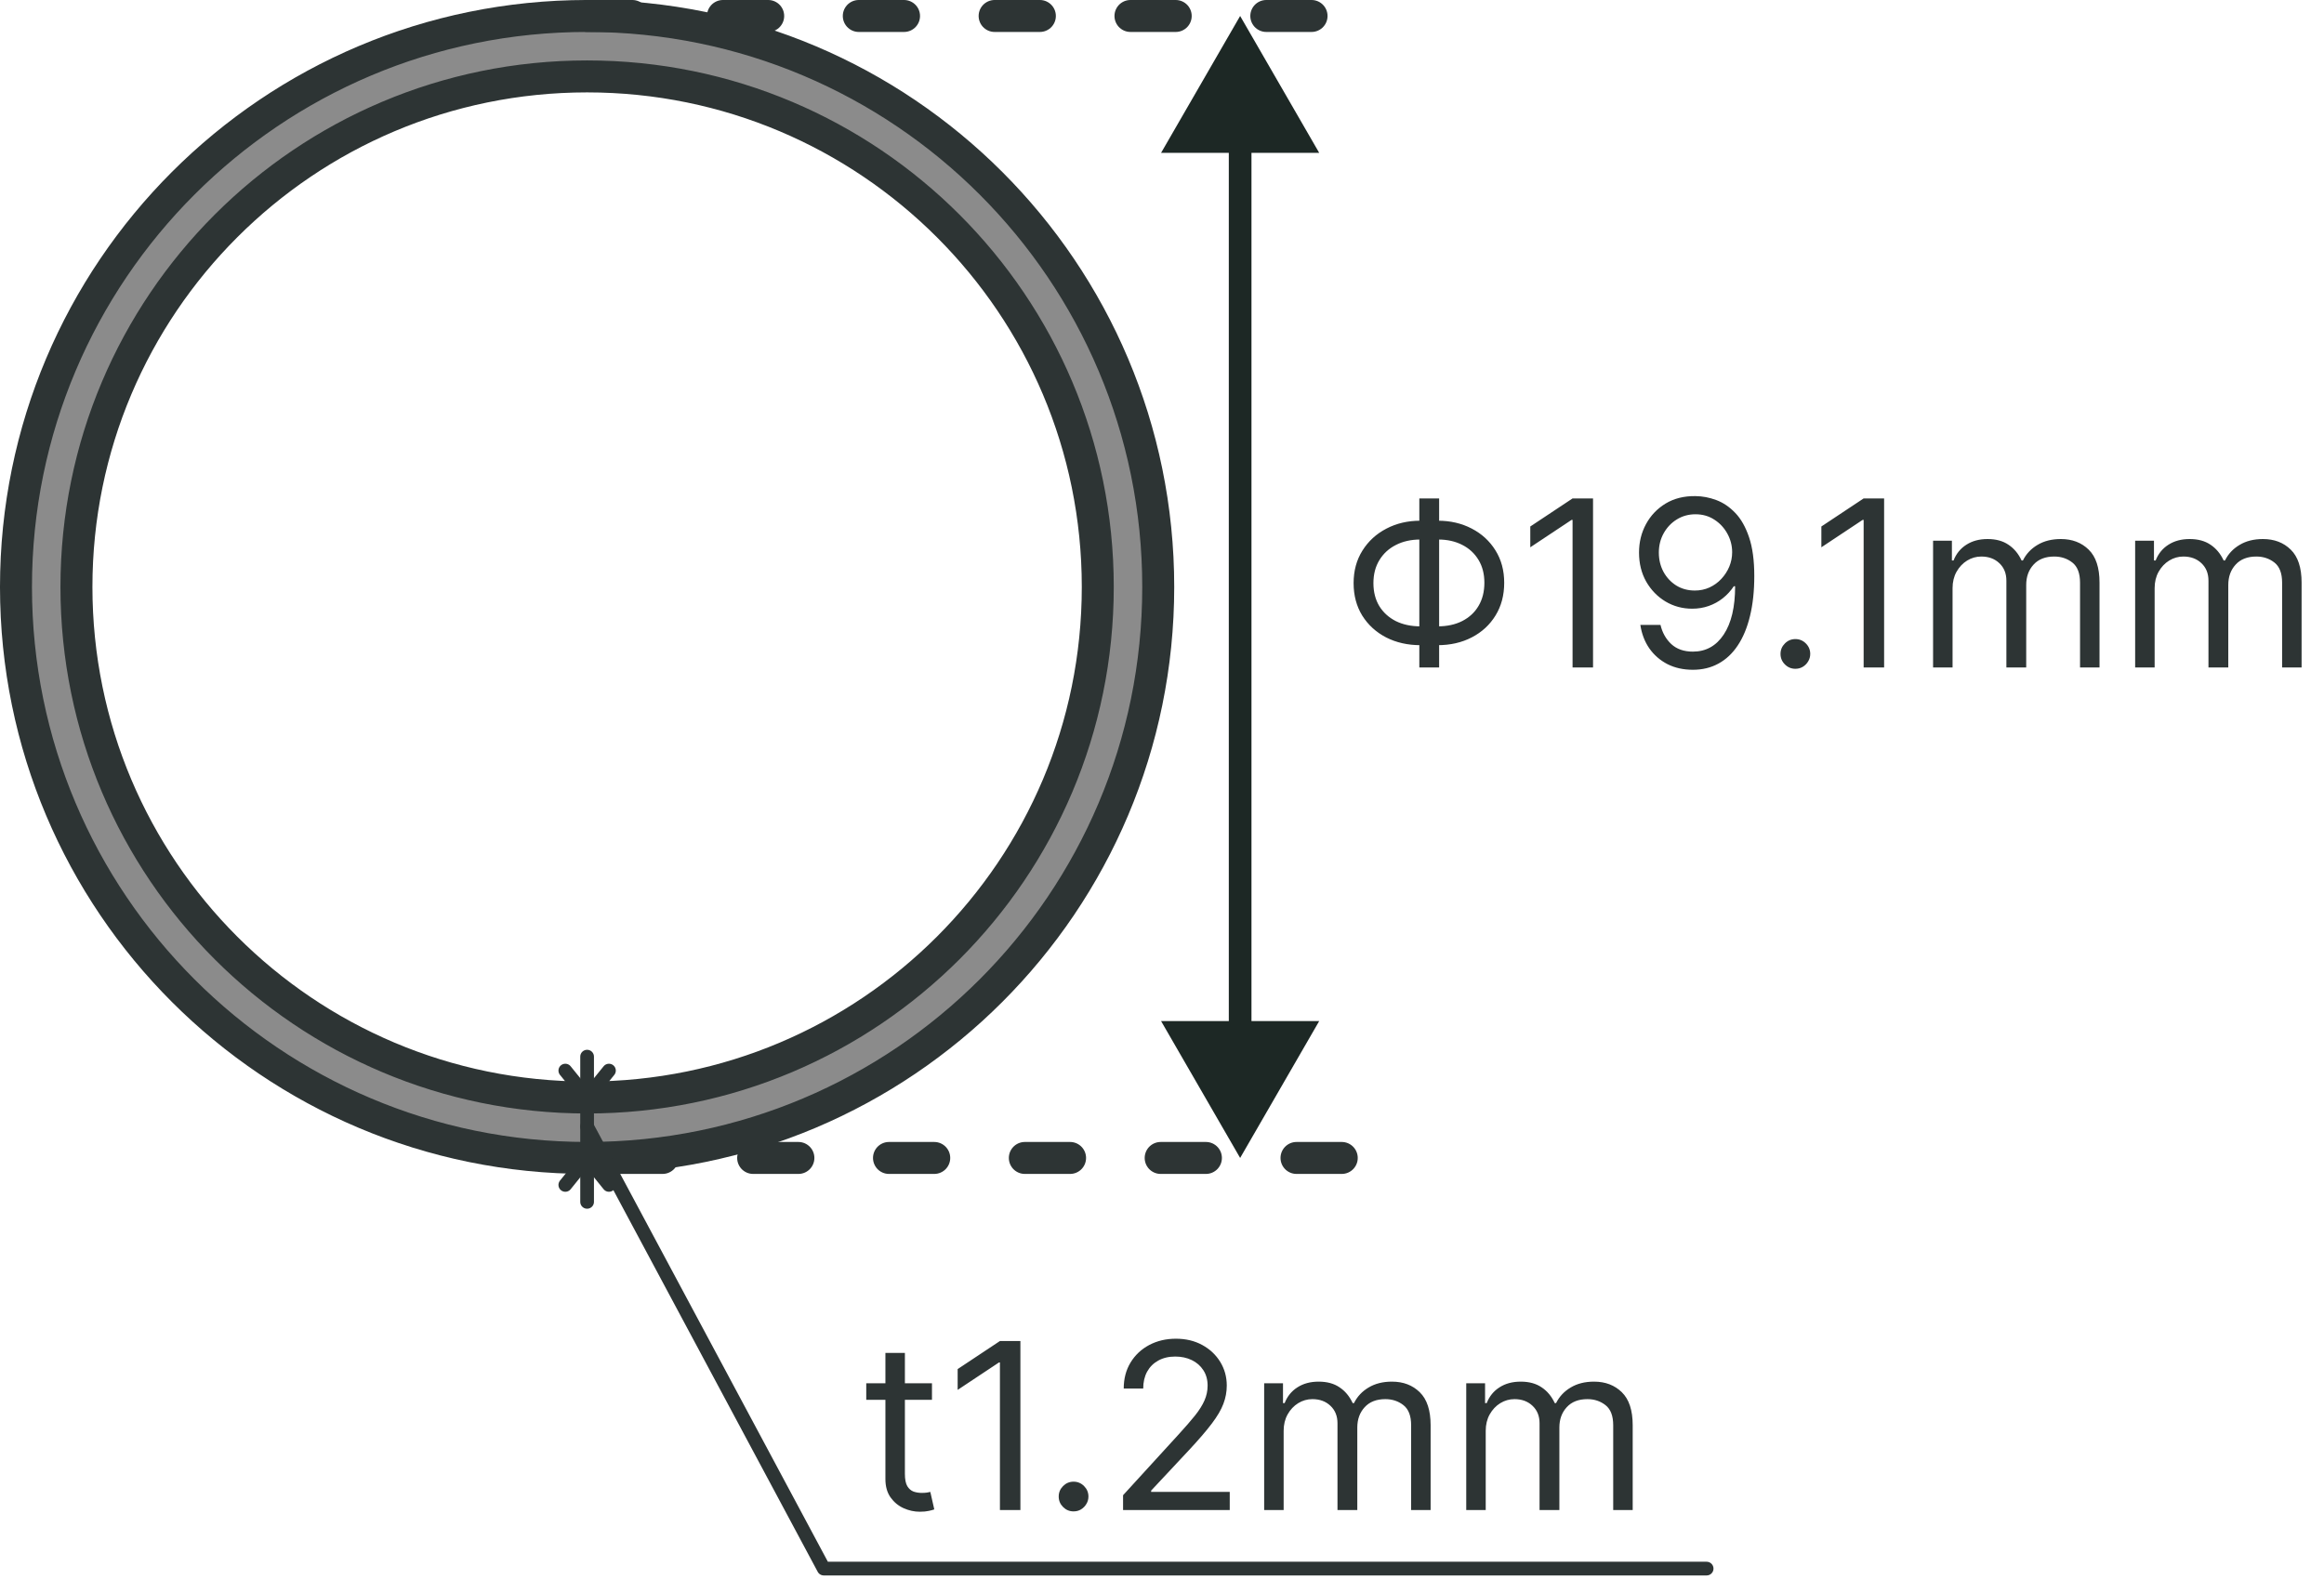
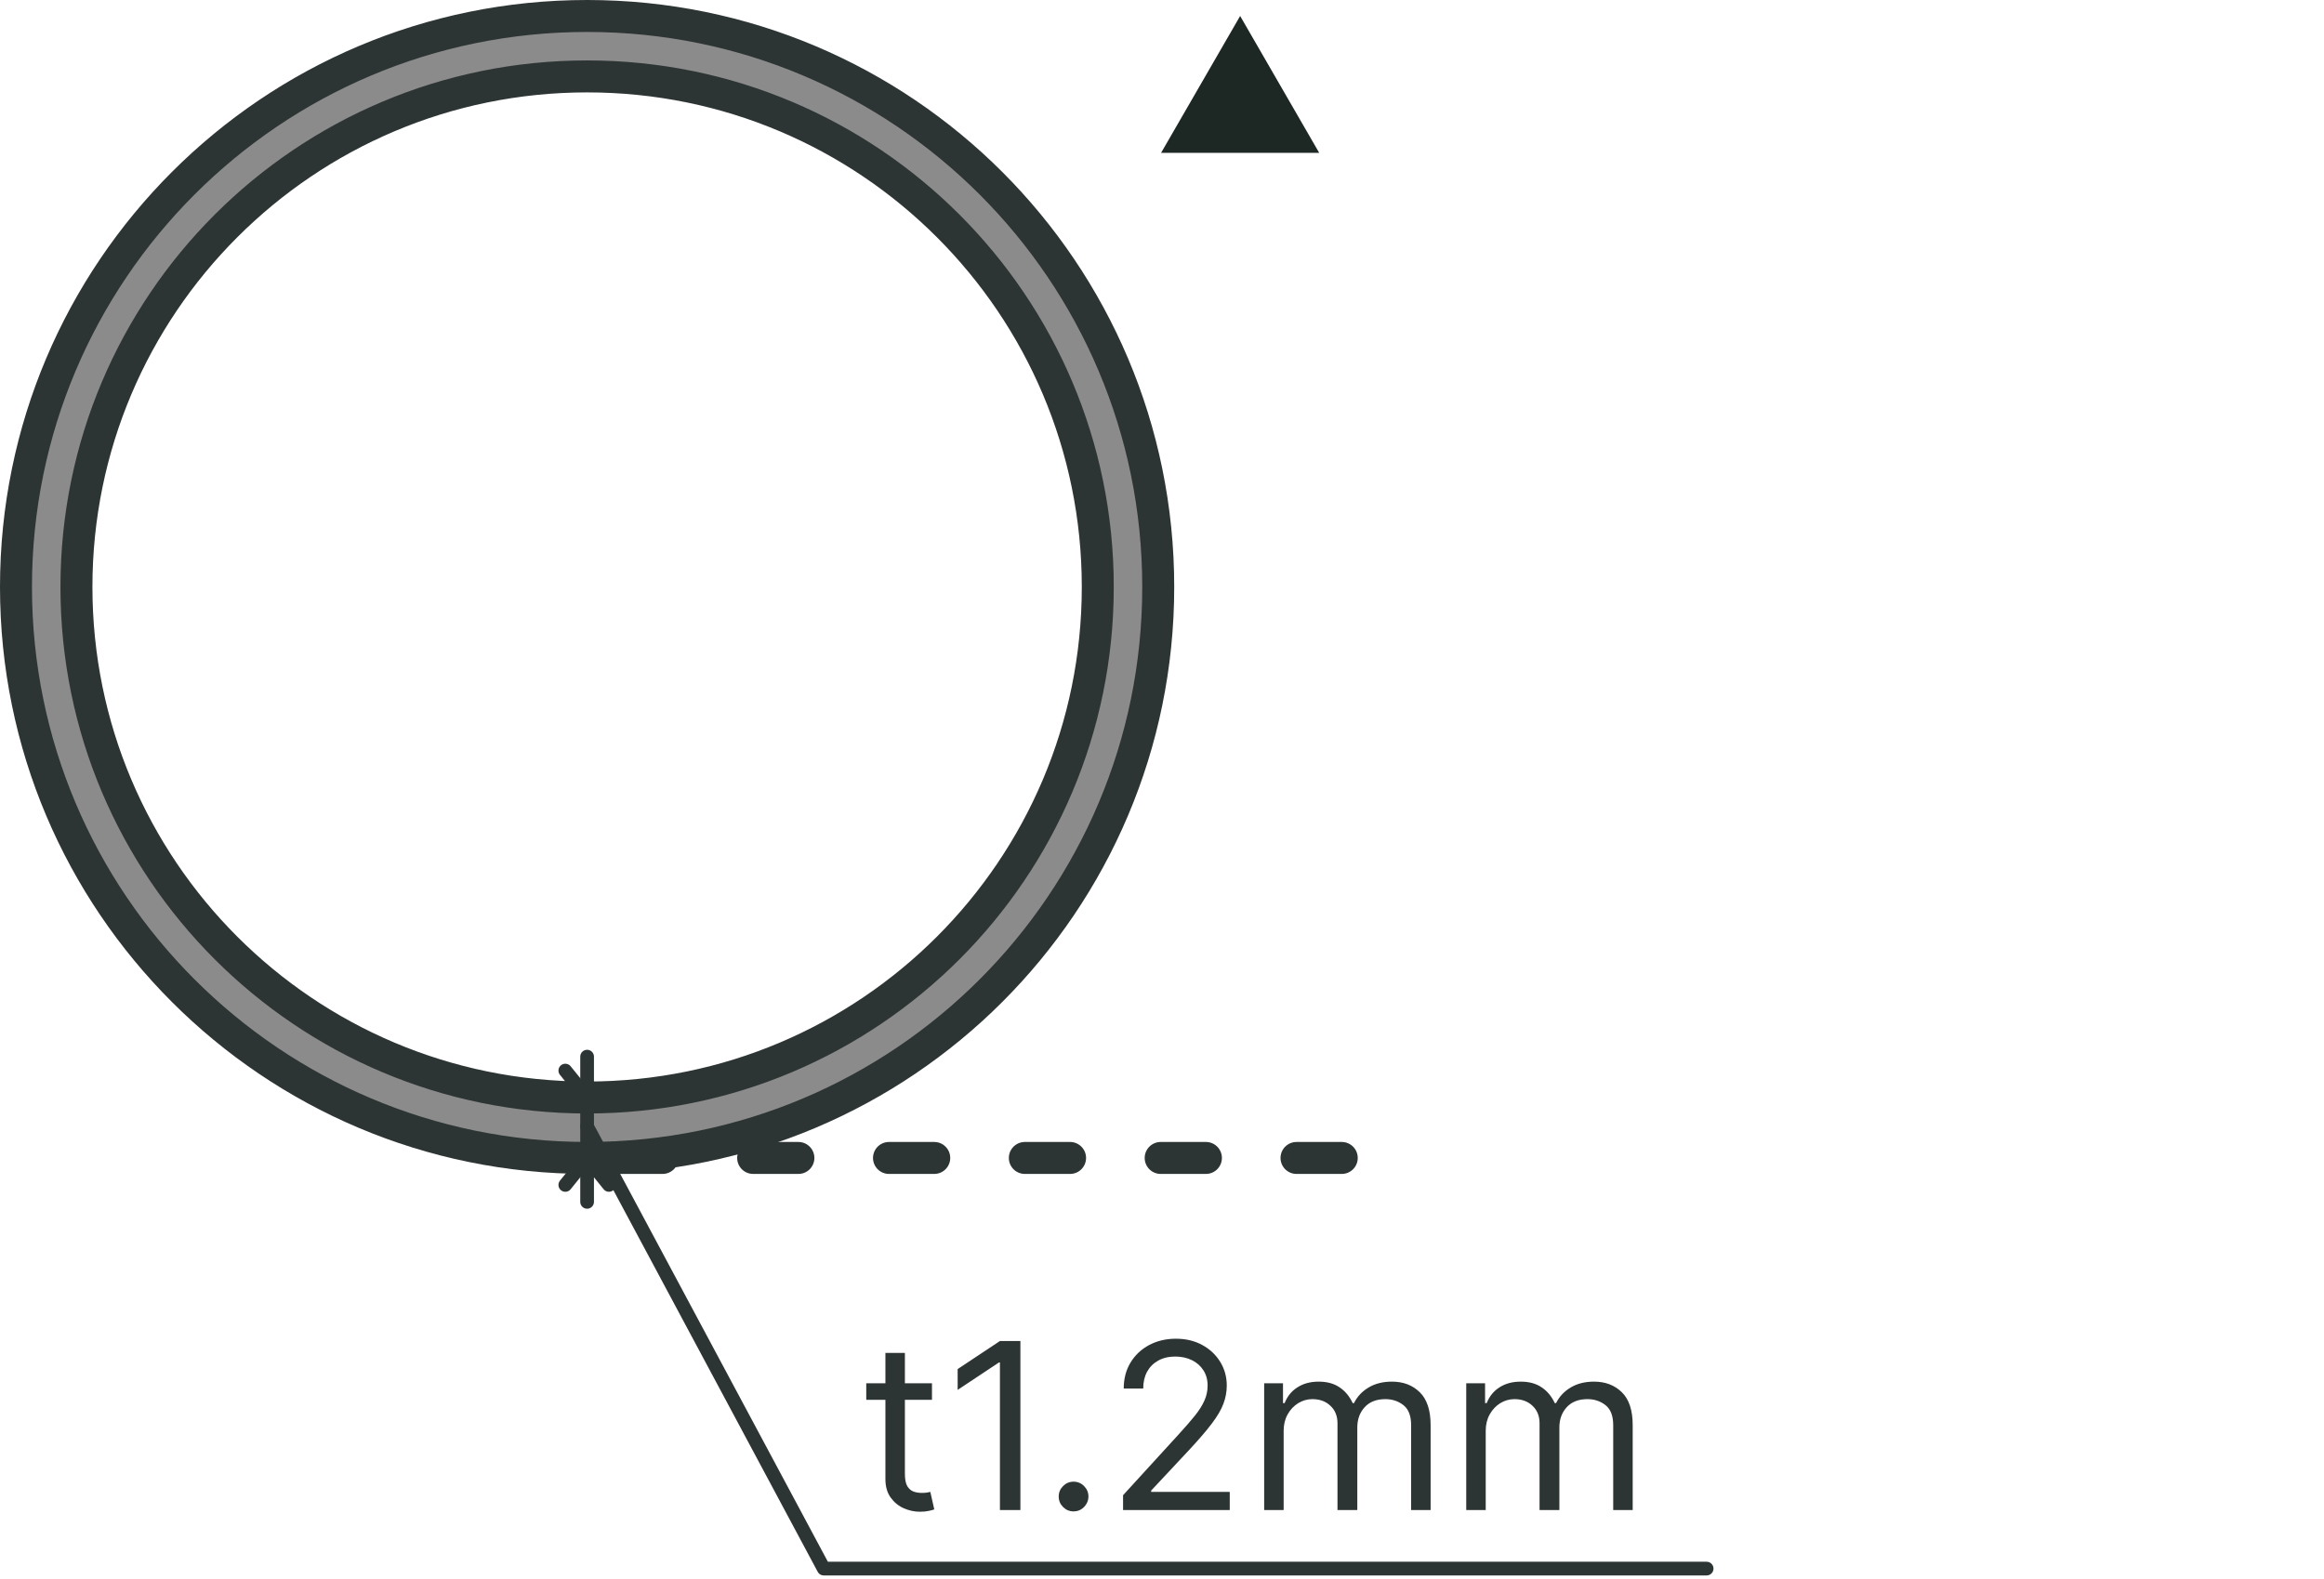
<svg xmlns="http://www.w3.org/2000/svg" width="284" height="193" viewBox="0 0 284 193" fill="none">
  <path d="M71.746 1.953C33.201 1.953 1.953 33.2 1.953 71.746C1.953 110.292 33.201 141.539 71.746 141.539C110.292 141.539 141.54 110.292 141.54 71.746C141.54 33.2 110.292 1.953 71.746 1.953ZM71.746 134.152C37.279 134.152 9.341 106.214 9.341 71.746C9.341 37.279 37.279 9.34 71.746 9.34C106.214 9.34 134.152 37.279 134.152 71.746C134.152 106.214 106.214 134.152 71.746 134.152Z" fill="#8B8B8B" stroke="#2D3434" stroke-width="3.907" stroke-linecap="round" stroke-linejoin="round" />
-   <path d="M71.746 1.953H163.967" stroke="#2D3434" stroke-width="3.907" stroke-linecap="round" stroke-linejoin="round" stroke-dasharray="5.53 11.07" />
  <path d="M163.967 141.54H71.746" stroke="#2D3434" stroke-width="3.907" stroke-linecap="round" stroke-linejoin="round" stroke-dasharray="5.53 11.07" />
-   <path d="M151.549 15.857V127.641" stroke="#1D2825" stroke-width="2.77" stroke-linecap="round" stroke-linejoin="round" />
  <path d="M141.889 18.681L151.549 1.953L161.209 18.681H141.889Z" fill="#1D2825" />
-   <path d="M141.889 124.812L151.549 141.539L161.209 124.812H141.889Z" fill="#1D2825" />
  <path d="M71.746 146.908V129.156" stroke="#2D3434" stroke-width="1.675" stroke-linecap="round" stroke-linejoin="round" />
  <path d="M71.746 134.152L69.083 130.861" stroke="#2D3434" stroke-width="1.675" stroke-linecap="round" stroke-linejoin="round" />
-   <path d="M71.746 134.152L74.416 130.861" stroke="#2D3434" stroke-width="1.675" stroke-linecap="round" stroke-linejoin="round" />
  <path d="M71.747 141.54L74.416 144.837" stroke="#1D2825" stroke-width="0.977" stroke-linecap="round" stroke-linejoin="round" />
  <path d="M71.746 141.54L69.083 144.837" stroke="#1D2825" stroke-width="0.977" stroke-linecap="round" stroke-linejoin="round" />
  <path d="M71.747 141.54L74.416 144.837" stroke="#2D3434" stroke-width="1.675" stroke-linecap="round" stroke-linejoin="round" />
  <path d="M71.746 141.54L69.083 144.837" stroke="#2D3434" stroke-width="1.675" stroke-linecap="round" stroke-linejoin="round" />
  <path d="M71.746 137.704L100.667 191.734H208.556" stroke="#2D3434" stroke-width="1.675" stroke-linecap="round" stroke-linejoin="round" />
-   <path d="M175.666 78.863H173.607C172.033 78.863 170.627 78.547 169.39 77.914C168.159 77.275 167.187 76.388 166.474 75.251C165.768 74.107 165.415 72.782 165.415 71.275C165.415 69.769 165.774 68.444 166.494 67.3C167.214 66.15 168.189 65.255 169.42 64.616C170.651 63.971 172.033 63.648 173.567 63.648H175.706C177.239 63.648 178.618 63.967 179.843 64.606C181.067 65.239 182.035 66.126 182.748 67.27C183.461 68.407 183.818 69.728 183.818 71.235C183.818 72.755 183.465 74.087 182.758 75.231C182.059 76.374 181.094 77.265 179.863 77.904C178.639 78.543 177.239 78.863 175.666 78.863ZM173.607 76.562H175.666C176.836 76.562 177.848 76.344 178.702 75.906C179.563 75.463 180.226 74.844 180.69 74.05C181.161 73.25 181.396 72.311 181.396 71.235C181.396 70.159 181.158 69.227 180.68 68.44C180.202 67.647 179.54 67.034 178.692 66.604C177.845 66.167 176.863 65.948 175.746 65.948H173.567C172.437 65.948 171.441 66.17 170.58 66.614C169.719 67.051 169.047 67.67 168.562 68.471C168.078 69.264 167.836 70.199 167.836 71.275C167.836 72.352 168.075 73.287 168.552 74.08C169.037 74.867 169.709 75.479 170.57 75.917C171.438 76.347 172.45 76.562 173.607 76.562ZM175.867 60.924V81.587H173.446V60.924H175.867ZM194.674 60.924V81.587H192.172V63.547H192.051L187.006 66.897V64.354L192.172 60.924H194.674ZM207.195 60.641C208.043 60.648 208.89 60.809 209.738 61.125C210.585 61.441 211.359 61.966 212.058 62.699C212.758 63.426 213.32 64.418 213.743 65.676C214.167 66.934 214.379 68.511 214.379 70.408C214.379 72.244 214.204 73.875 213.854 75.301C213.511 76.72 213.014 77.918 212.361 78.893C211.715 79.868 210.928 80.608 210 81.113C209.079 81.617 208.036 81.869 206.872 81.869C205.715 81.869 204.683 81.641 203.775 81.183C202.874 80.719 202.134 80.077 201.555 79.256C200.983 78.429 200.617 77.47 200.455 76.381H202.917C203.139 77.329 203.58 78.113 204.239 78.732C204.905 79.344 205.783 79.65 206.872 79.65C208.467 79.65 209.724 78.954 210.646 77.561C211.574 76.169 212.038 74.201 212.038 71.659H211.877C211.5 72.224 211.053 72.712 210.535 73.122C210.017 73.532 209.442 73.848 208.81 74.07C208.177 74.292 207.505 74.403 206.792 74.403C205.608 74.403 204.522 74.111 203.533 73.525C202.551 72.933 201.764 72.123 201.172 71.094C200.587 70.058 200.294 68.874 200.294 67.542C200.294 66.278 200.577 65.121 201.142 64.072C201.713 63.016 202.514 62.175 203.543 61.549C204.579 60.924 205.796 60.621 207.195 60.641ZM207.195 62.861C206.348 62.861 205.584 63.073 204.905 63.496C204.232 63.913 203.698 64.478 203.301 65.192C202.911 65.898 202.715 66.681 202.715 67.542C202.715 68.403 202.904 69.187 203.281 69.893C203.664 70.593 204.185 71.151 204.844 71.568C205.51 71.978 206.267 72.183 207.115 72.183C207.754 72.183 208.349 72.059 208.9 71.81C209.452 71.555 209.933 71.208 210.343 70.771C210.76 70.327 211.086 69.826 211.322 69.268C211.557 68.703 211.675 68.114 211.675 67.502C211.675 66.695 211.48 65.938 211.09 65.232C210.706 64.525 210.175 63.954 209.496 63.517C208.823 63.079 208.056 62.861 207.195 62.861ZM219.401 81.748C218.903 81.748 218.476 81.57 218.12 81.214C217.763 80.857 217.585 80.43 217.585 79.932C217.585 79.434 217.763 79.007 218.12 78.651C218.476 78.294 218.903 78.116 219.401 78.116C219.899 78.116 220.326 78.294 220.682 78.651C221.039 79.007 221.217 79.434 221.217 79.932C221.217 80.262 221.133 80.564 220.965 80.84C220.803 81.116 220.585 81.338 220.309 81.506C220.04 81.668 219.737 81.748 219.401 81.748ZM230.245 60.924V81.587H227.743V63.547H227.621L222.577 66.897V64.354L227.743 60.924H230.245ZM236.228 81.587V66.089H238.528V68.511H238.73C239.053 67.684 239.574 67.041 240.294 66.584C241.014 66.12 241.878 65.888 242.887 65.888C243.909 65.888 244.76 66.12 245.44 66.584C246.126 67.041 246.66 67.684 247.044 68.511H247.205C247.602 67.71 248.197 67.075 248.991 66.604C249.785 66.126 250.737 65.888 251.846 65.888C253.232 65.888 254.365 66.322 255.247 67.189C256.128 68.05 256.568 69.392 256.568 71.215V81.587H254.187V71.215C254.187 70.071 253.874 69.254 253.249 68.763C252.623 68.272 251.887 68.027 251.039 68.027C249.95 68.027 249.105 68.356 248.507 69.015C247.908 69.668 247.609 70.495 247.609 71.497V81.587H245.187V70.973C245.187 70.092 244.901 69.382 244.33 68.844C243.758 68.299 243.021 68.027 242.12 68.027C241.501 68.027 240.923 68.191 240.385 68.521C239.853 68.851 239.423 69.308 239.093 69.893C238.77 70.472 238.609 71.141 238.609 71.901V81.587H236.228ZM260.922 81.587V66.089H263.222V68.511H263.424C263.747 67.684 264.268 67.041 264.988 66.584C265.708 66.12 266.572 65.888 267.581 65.888C268.603 65.888 269.454 66.12 270.134 66.584C270.82 67.041 271.354 67.684 271.738 68.511H271.899C272.296 67.71 272.891 67.075 273.685 66.604C274.479 66.126 275.431 65.888 276.54 65.888C277.926 65.888 279.059 66.322 279.941 67.189C280.822 68.05 281.262 69.392 281.262 71.215V81.587H278.881V71.215C278.881 70.071 278.568 69.254 277.943 68.763C277.317 68.272 276.581 68.027 275.733 68.027C274.644 68.027 273.799 68.356 273.201 69.015C272.602 69.668 272.303 70.495 272.303 71.497V81.587H269.881V70.973C269.881 70.092 269.596 69.382 269.024 68.844C268.452 68.299 267.716 68.027 266.814 68.027C266.195 68.027 265.617 68.191 265.079 68.521C264.547 68.851 264.117 69.308 263.787 69.893C263.464 70.472 263.303 71.141 263.303 71.901V81.587H260.922Z" fill="#2D3434" />
  <path d="M113.89 169.084V171.101H105.859V169.084H113.89ZM108.2 165.371H110.581V180.142C110.581 180.814 110.678 181.319 110.873 181.655C111.075 181.985 111.331 182.207 111.64 182.321C111.956 182.429 112.289 182.482 112.639 182.482C112.901 182.482 113.117 182.469 113.285 182.442C113.453 182.408 113.587 182.382 113.688 182.361L114.173 184.5C114.011 184.561 113.786 184.621 113.497 184.682C113.207 184.749 112.841 184.783 112.397 184.783C111.724 184.783 111.065 184.638 110.419 184.349C109.78 184.06 109.249 183.619 108.825 183.027C108.408 182.435 108.2 181.689 108.2 180.787V165.371ZM124.696 163.918V184.581H122.194V166.541H122.073L117.028 169.891V167.348L122.194 163.918H124.696ZM131.194 184.742C130.696 184.742 130.269 184.564 129.912 184.208C129.556 183.851 129.377 183.424 129.377 182.926C129.377 182.429 129.556 182.002 129.912 181.645C130.269 181.289 130.696 181.11 131.194 181.11C131.691 181.11 132.118 181.289 132.475 181.645C132.831 182.002 133.01 182.429 133.01 182.926C133.01 183.256 132.926 183.559 132.757 183.834C132.596 184.11 132.377 184.332 132.102 184.5C131.833 184.662 131.53 184.742 131.194 184.742ZM137.242 184.581V182.765L144.063 175.299C144.863 174.424 145.522 173.664 146.04 173.018C146.558 172.366 146.942 171.754 147.191 171.182C147.446 170.604 147.574 169.998 147.574 169.366C147.574 168.64 147.399 168.011 147.049 167.479C146.706 166.948 146.235 166.538 145.637 166.248C145.038 165.959 144.365 165.815 143.619 165.815C142.825 165.815 142.132 165.979 141.54 166.309C140.955 166.632 140.501 167.086 140.178 167.671C139.862 168.256 139.704 168.942 139.704 169.729H137.323C137.323 168.519 137.602 167.456 138.16 166.541C138.719 165.626 139.479 164.913 140.441 164.402C141.409 163.891 142.496 163.635 143.7 163.635C144.91 163.635 145.983 163.891 146.918 164.402C147.853 164.913 148.586 165.603 149.118 166.47C149.649 167.338 149.915 168.303 149.915 169.366C149.915 170.126 149.777 170.869 149.501 171.596C149.232 172.316 148.761 173.119 148.088 174.007C147.423 174.888 146.498 175.965 145.314 177.236L140.673 182.2V182.361H150.278V184.581H137.242ZM154.485 184.581V169.084H156.786V171.505H156.987C157.31 170.678 157.832 170.035 158.551 169.578C159.271 169.114 160.135 168.882 161.144 168.882C162.167 168.882 163.018 169.114 163.697 169.578C164.383 170.035 164.918 170.678 165.301 171.505H165.463C165.859 170.705 166.455 170.069 167.248 169.598C168.042 169.121 168.994 168.882 170.104 168.882C171.489 168.882 172.623 169.316 173.504 170.183C174.385 171.044 174.826 172.386 174.826 174.209V184.581H172.445V174.209C172.445 173.066 172.132 172.248 171.506 171.757C170.881 171.266 170.144 171.021 169.297 171.021C168.207 171.021 167.363 171.35 166.764 172.01C166.166 172.662 165.866 173.489 165.866 174.492V184.581H163.445V173.967C163.445 173.086 163.159 172.376 162.587 171.838C162.015 171.293 161.279 171.021 160.378 171.021C159.759 171.021 159.18 171.186 158.642 171.515C158.111 171.845 157.68 172.302 157.351 172.887C157.028 173.466 156.866 174.135 156.866 174.895V184.581H154.485ZM179.179 184.581V169.084H181.48V171.505H181.682C182.004 170.678 182.526 170.035 183.245 169.578C183.965 169.114 184.829 168.882 185.838 168.882C186.861 168.882 187.712 169.114 188.391 169.578C189.077 170.035 189.612 170.678 189.995 171.505H190.157C190.554 170.705 191.149 170.069 191.943 169.598C192.736 169.121 193.688 168.882 194.798 168.882C196.184 168.882 197.317 169.316 198.198 170.183C199.079 171.044 199.52 172.386 199.52 174.209V184.581H197.139V174.209C197.139 173.066 196.826 172.248 196.2 171.757C195.575 171.266 194.838 171.021 193.991 171.021C192.901 171.021 192.057 171.35 191.458 172.01C190.86 172.662 190.56 173.489 190.56 174.492V184.581H188.139V173.967C188.139 173.086 187.853 172.376 187.281 171.838C186.709 171.293 185.973 171.021 185.072 171.021C184.453 171.021 183.874 171.186 183.336 171.515C182.805 171.845 182.374 172.302 182.045 172.887C181.722 173.466 181.56 174.135 181.56 174.895V184.581H179.179Z" fill="#2D3434" />
</svg>